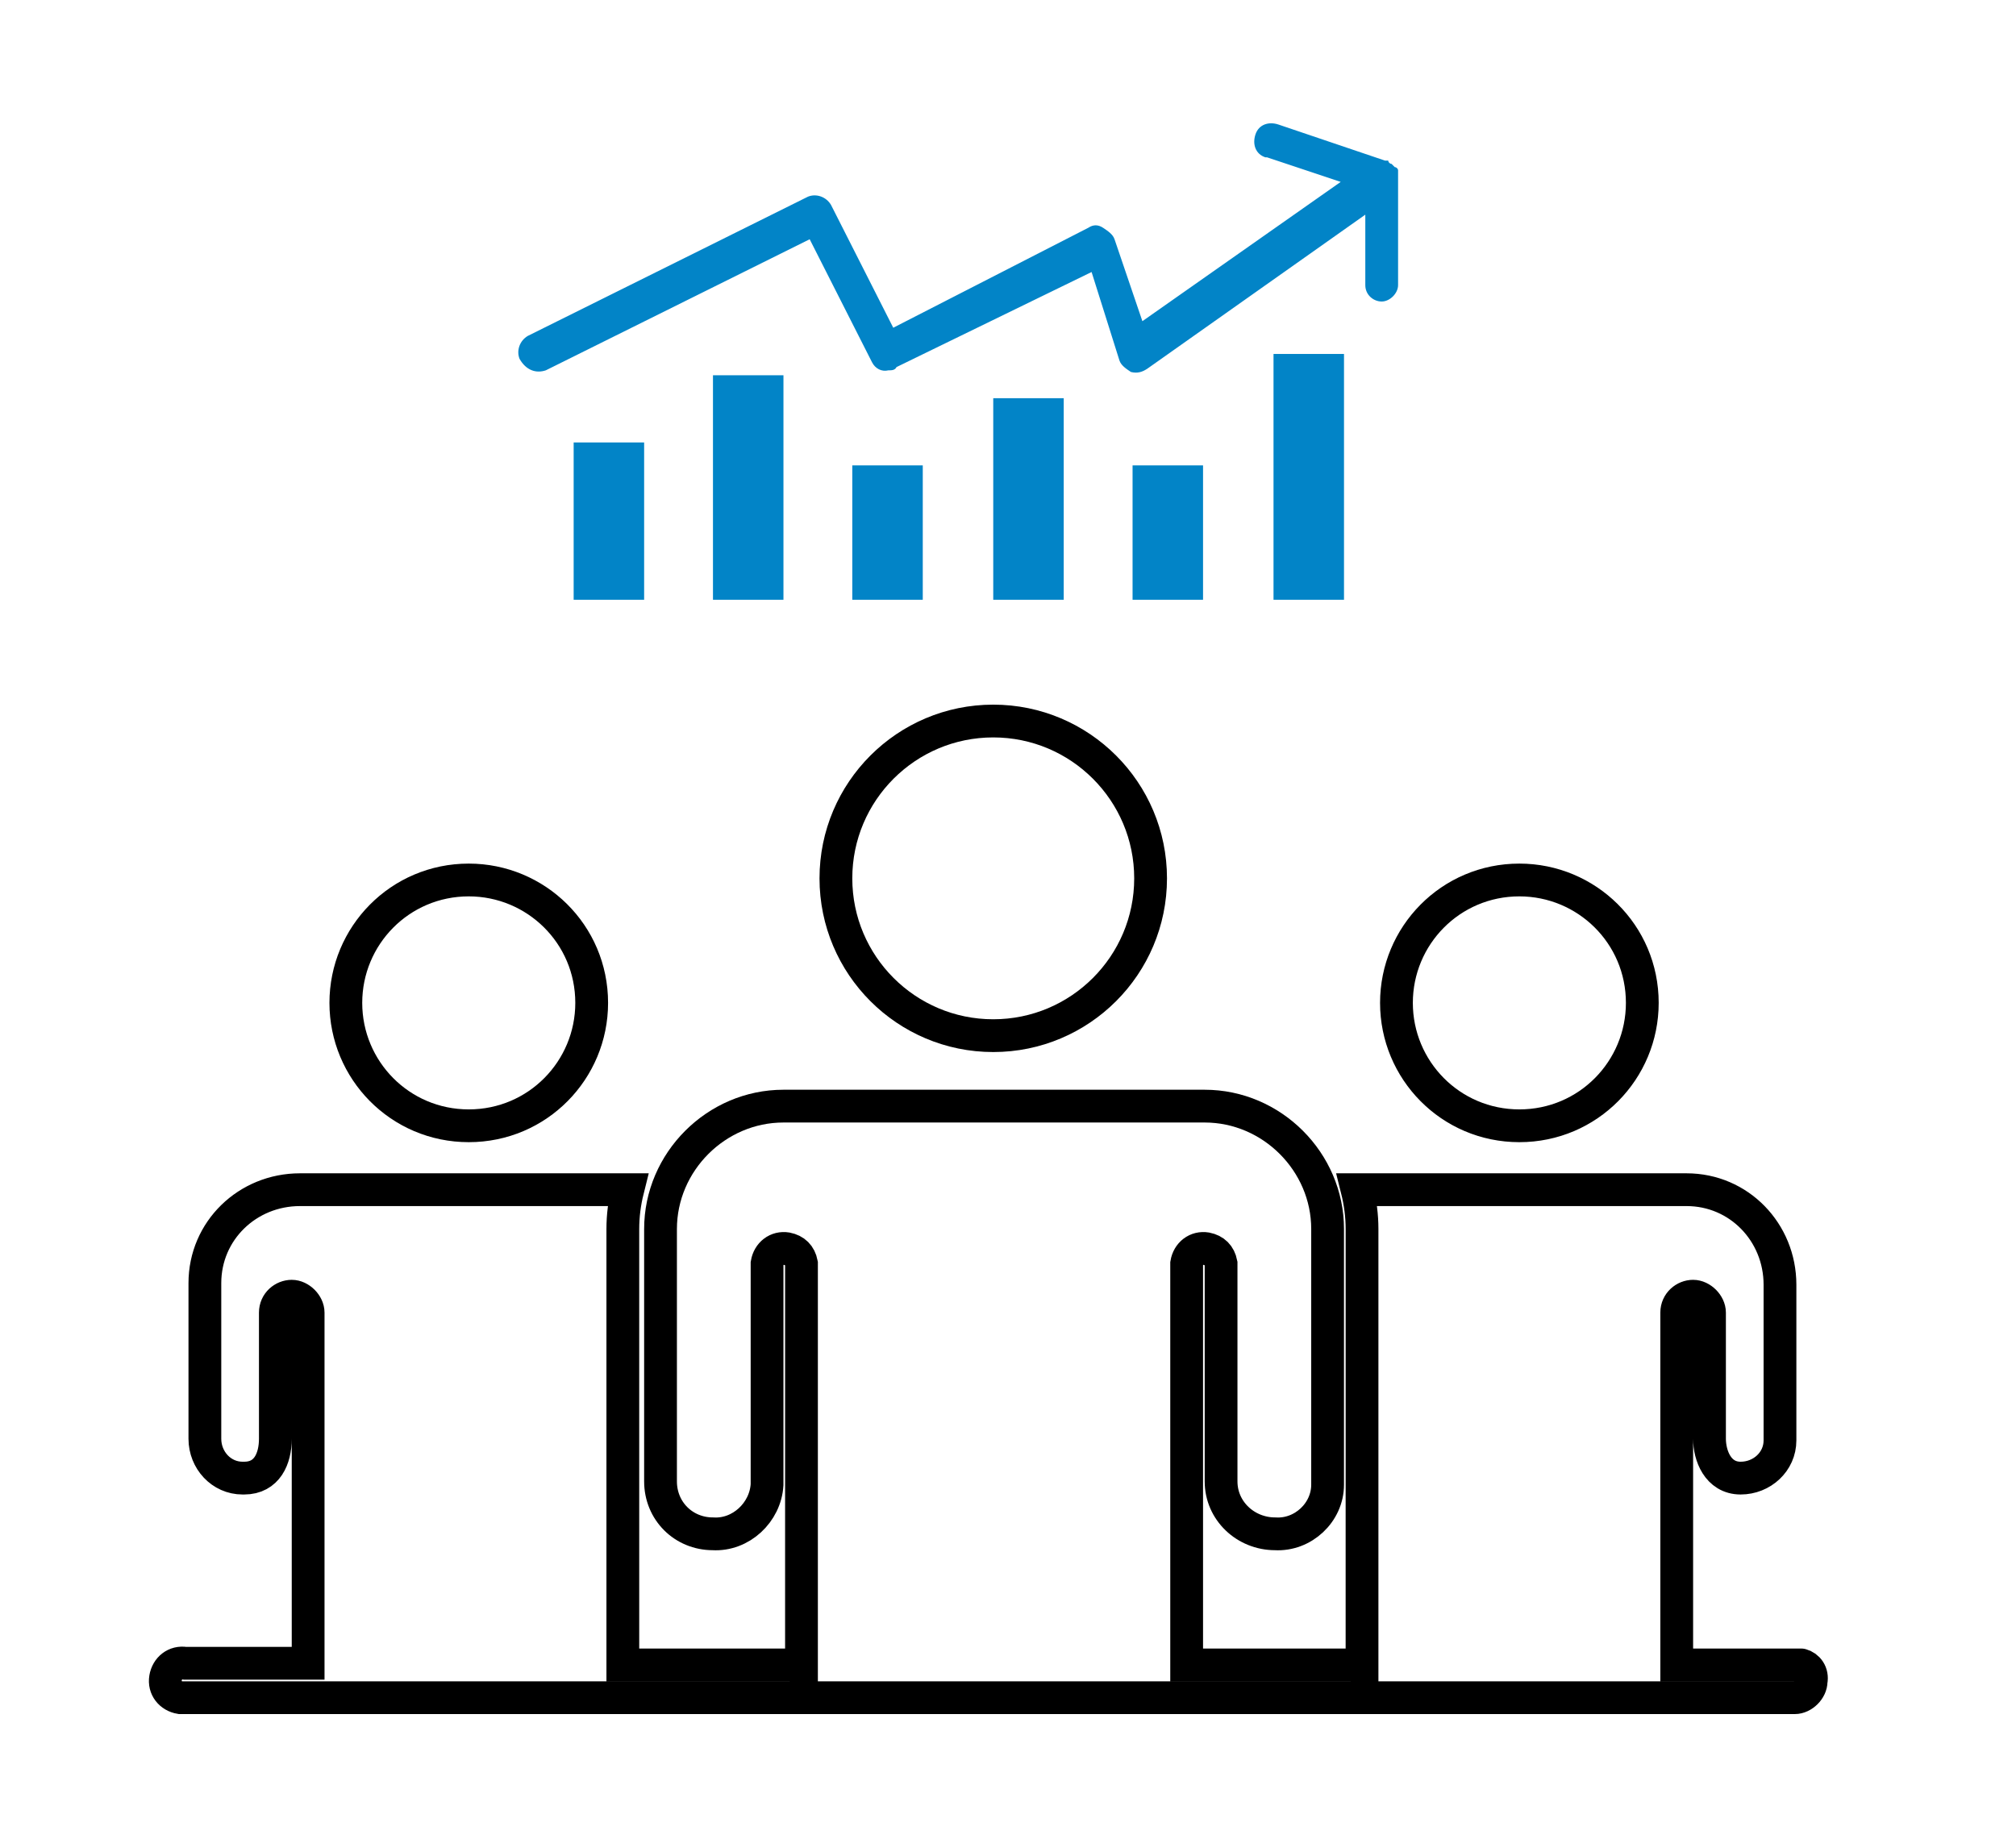
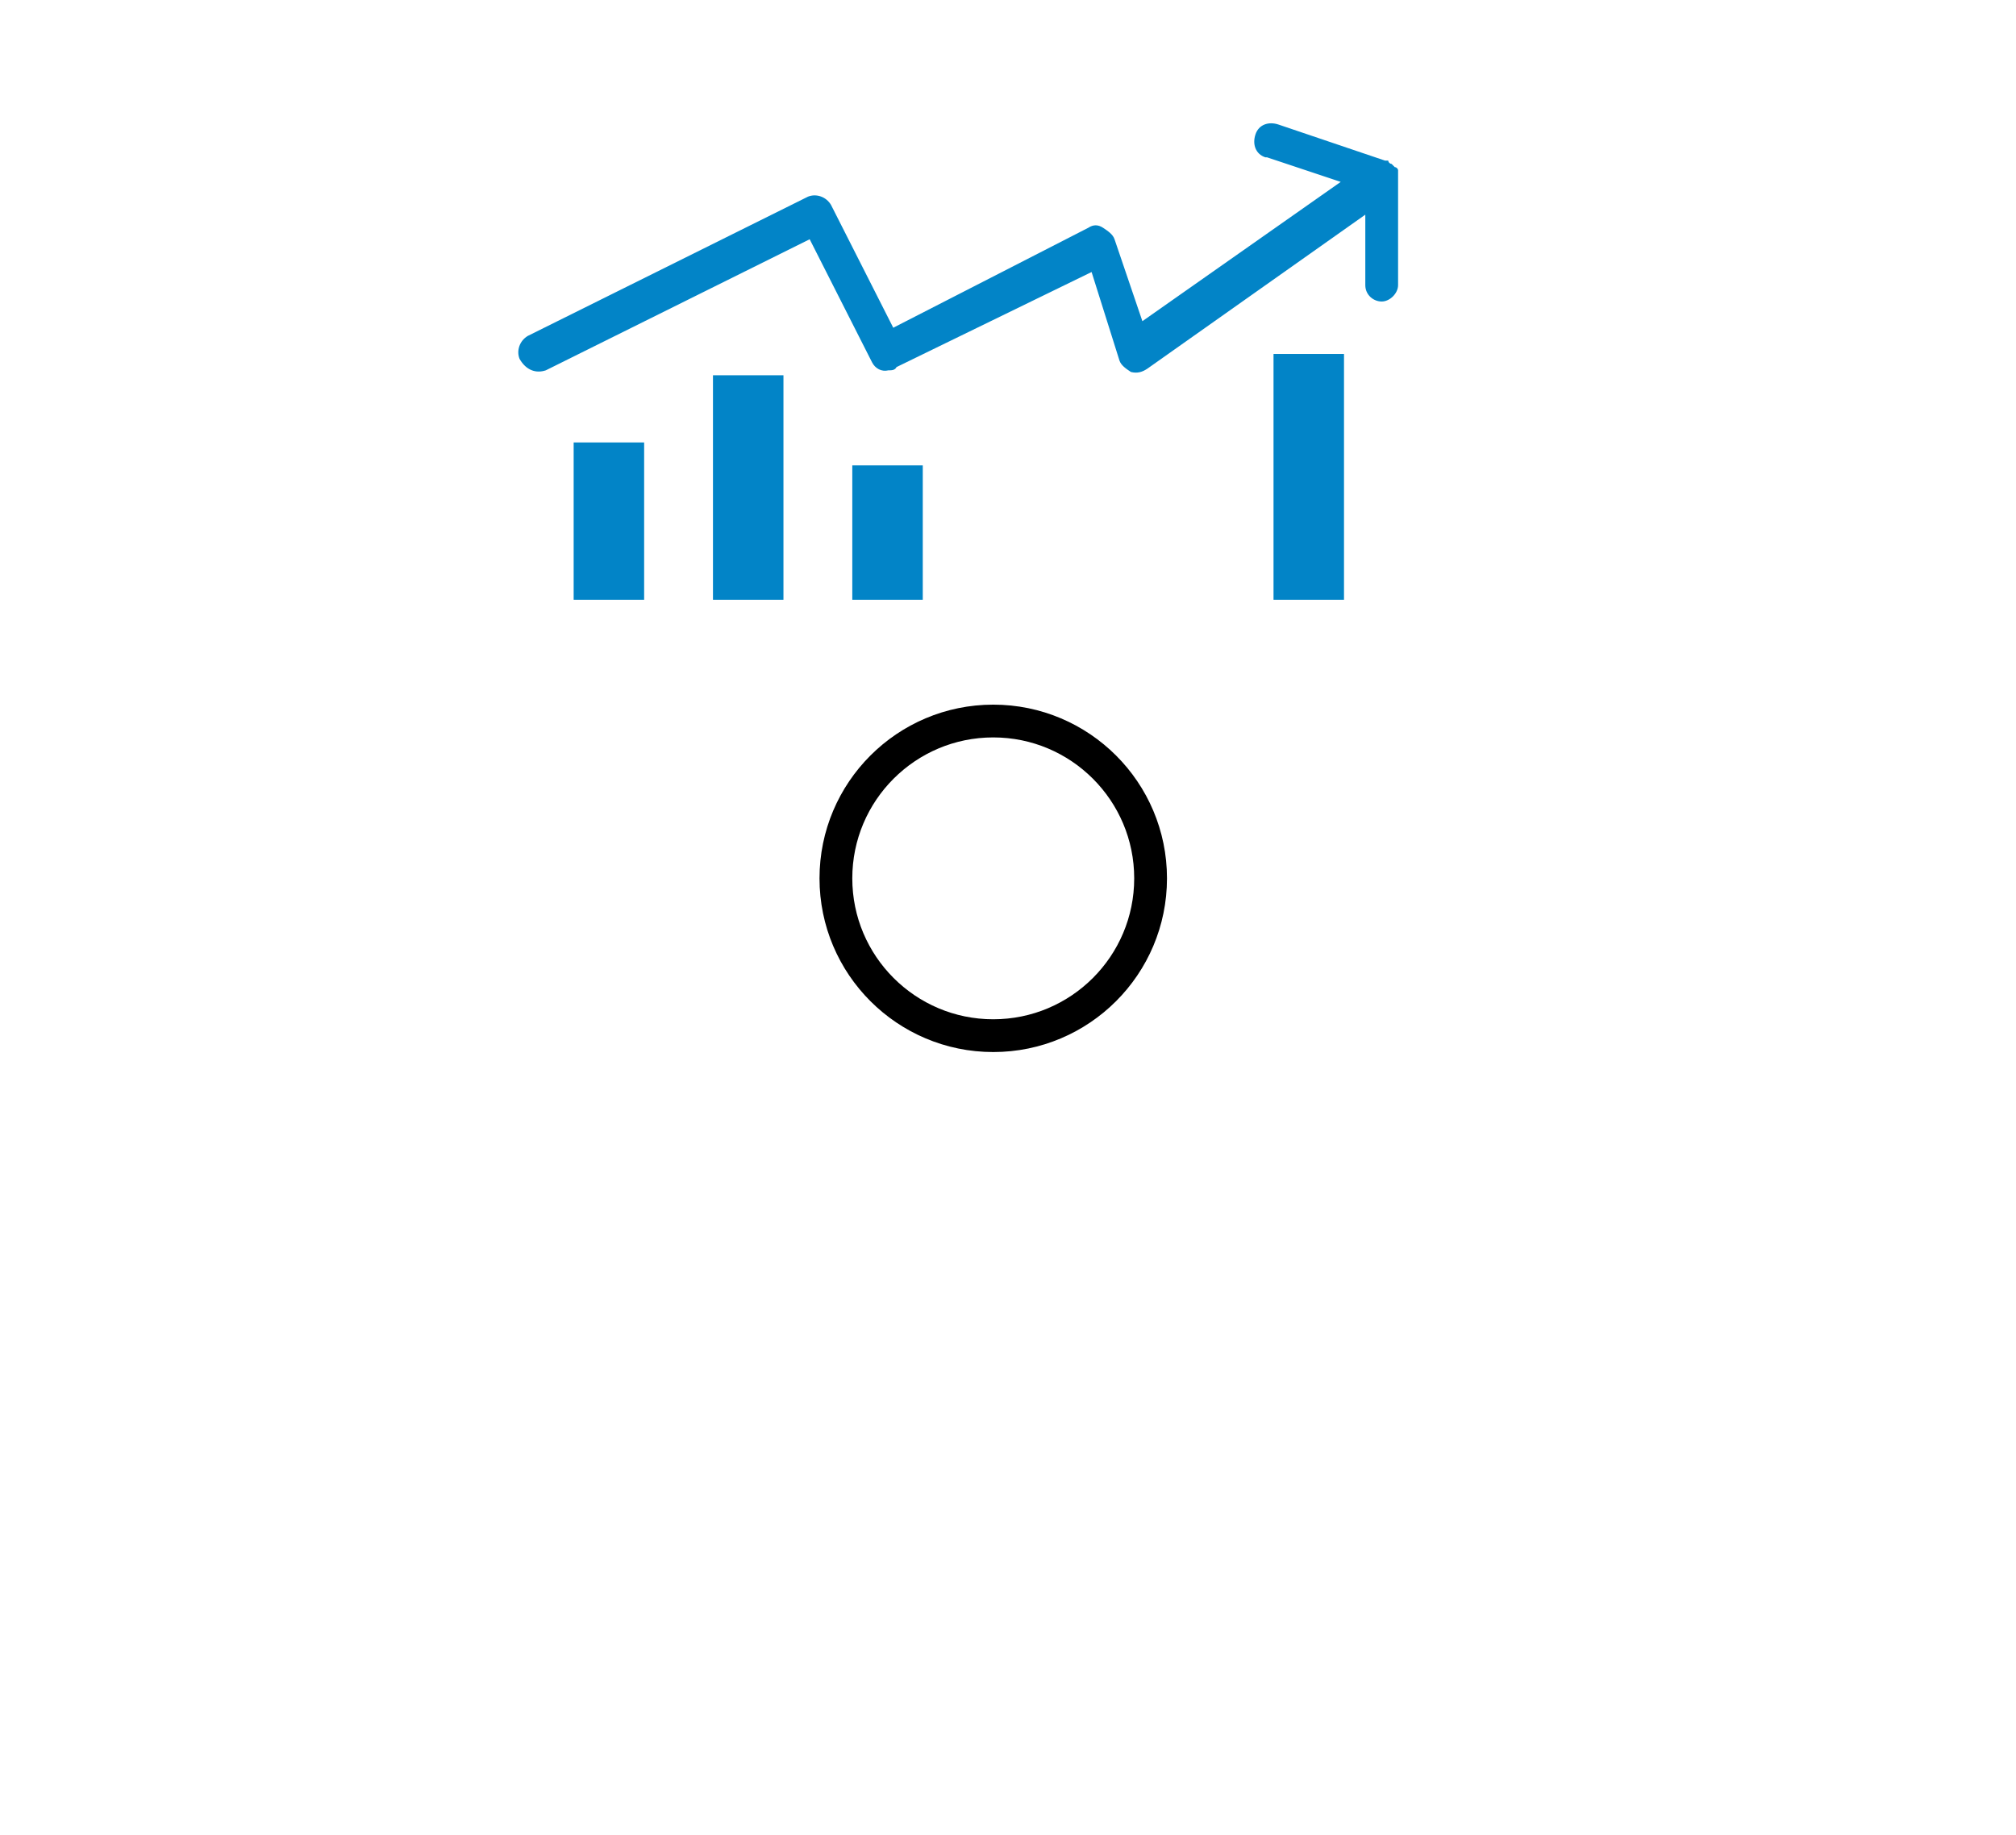
<svg xmlns="http://www.w3.org/2000/svg" version="1.1" id="Layer_1" x="0px" y="0px" viewBox="0 0 123 112" style="enable-background:new 0 0 123 112;" xml:space="preserve">
  <style type="text/css">
	.st0{fill:none;stroke:#000000;stroke-width:2;stroke-miterlimit:10;}
	.st1{fill:#0284C7;}
</style>
  <g id="_137_group_user_team_chart_success">
-     <path class="st0" d="M28.6,68.7c4.2,0,7.5-3.4,7.5-7.5c0-4.2-3.4-7.5-7.5-7.5c-4.2,0-7.5,3.4-7.5,7.5c0,0,0,0,0,0   C21.1,65.3,24.4,68.7,28.6,68.7C28.6,68.7,28.6,68.7,28.6,68.7z" />
    <path class="st0" d="M60.6,63.2c5.3,0,9.6-4.3,9.6-9.6c0-5.3-4.3-9.6-9.6-9.6c-5.3,0-9.6,4.3-9.6,9.6c0,0,0,0,0,0   C51,58.9,55.3,63.2,60.6,63.2C60.6,63.2,60.6,63.2,60.6,63.2z" />
-     <path class="st0" d="M92.7,68.7c4.2,0,7.5-3.4,7.5-7.5c0-4.2-3.4-7.5-7.5-7.5c-4.2,0-7.5,3.4-7.5,7.5c0,0,0,0,0,0   C85.2,65.3,88.5,68.7,92.7,68.7C92.6,68.7,92.7,68.7,92.7,68.7z" />
    <rect x="35" y="27" class="st1" width="4.3" height="9.6" />
    <rect x="43.5" y="22.9" class="st1" width="4.3" height="13.7" />
    <rect x="52" y="28.4" class="st1" width="4.3" height="8.2" />
-     <rect x="60.6" y="24.3" class="st1" width="4.3" height="12.3" />
-     <rect x="69.1" y="28.4" class="st1" width="4.3" height="8.2" />
    <rect x="77.7" y="21.6" class="st1" width="4.3" height="15" />
    <path class="st1" d="M33.3,22.6l16.1-8l3.8,7.5c0.2,0.4,0.6,0.6,1,0.5c0.2,0,0.4,0,0.5-0.2l11.9-5.8l1.7,5.4   c0.1,0.3,0.4,0.5,0.7,0.7c0.4,0.1,0.7,0,1-0.2l13.3-9.4v4.3c0,0.6,0.5,1,1,1c0.5,0,1-0.5,1-1v-6.6l0,0v-0.2l0,0v-0.2l0,0   c0-0.1-0.1-0.2-0.2-0.2l0,0l-0.2-0.2l0,0c-0.1,0-0.2-0.1-0.2-0.2h-0.2l-6.5-2.2c-0.6-0.2-1.2,0-1.4,0.6c-0.2,0.6,0,1.2,0.6,1.4   c0,0,0.1,0,0.1,0l4.5,1.5l-12.1,8.5l-1.7-5c-0.1-0.3-0.4-0.5-0.7-0.7c-0.3-0.2-0.6-0.2-0.9,0l-11.9,6.1l-3.8-7.5   c-0.3-0.5-0.9-0.7-1.4-0.5l-17.1,8.5c-0.5,0.3-0.7,0.9-0.5,1.4C32.1,22.6,32.7,22.8,33.3,22.6z" />
-     <path class="st0" d="M109.8,101.6h-7.5V80.1c0-0.6,0.5-1,1-1c0.5,0,1,0.5,1,1v7.7c0,1,0.5,2.4,1.9,2.4c1.3,0,2.4-1,2.4-2.3   c0,0,0-0.1,0-0.1v-9.4c0-3.2-2.5-5.8-5.7-5.8c0,0-0.1,0-0.1,0h-20c0.2,0.8,0.3,1.6,0.3,2.4v26.6H72.4V77.1c0.1-0.6,0.6-1,1.2-0.9   c0.5,0.1,0.8,0.4,0.9,0.9v13.3c0,1.8,1.5,3.2,3.3,3.2c1.7,0.1,3.2-1.3,3.2-3c0-0.1,0-0.2,0-0.2V75c0-4.1-3.4-7.5-7.5-7.5H47.8   c-4.1,0-7.5,3.4-7.5,7.5v15.4c0,1.8,1.4,3.2,3.2,3.2h0c1.7,0.1,3.2-1.3,3.3-3c0-0.1,0-0.1,0-0.2V77.1c0.1-0.6,0.6-1,1.2-0.9   c0.5,0.1,0.8,0.4,0.9,0.9v24.5H38V75c0-0.8,0.1-1.6,0.3-2.4h-20c-3.2,0-5.8,2.5-5.8,5.7c0,0,0,0.1,0,0.1v9.4c0,1.3,1,2.4,2.3,2.4   c0,0,0.1,0,0.1,0c1.4,0,1.9-1.2,1.9-2.4v-7.7c0-0.6,0.5-1,1-1c0.5,0,1,0.5,1,1v21.4h-7.5c-0.6-0.1-1.1,0.3-1.2,0.9s0.3,1.1,0.9,1.2   c0.1,0,0.2,0,0.3,0h98.2c0.5,0,1-0.5,1-1c0.1-0.5-0.2-0.9-0.6-1C109.9,101.6,109.9,101.6,109.8,101.6z" />
  </g>
</svg>